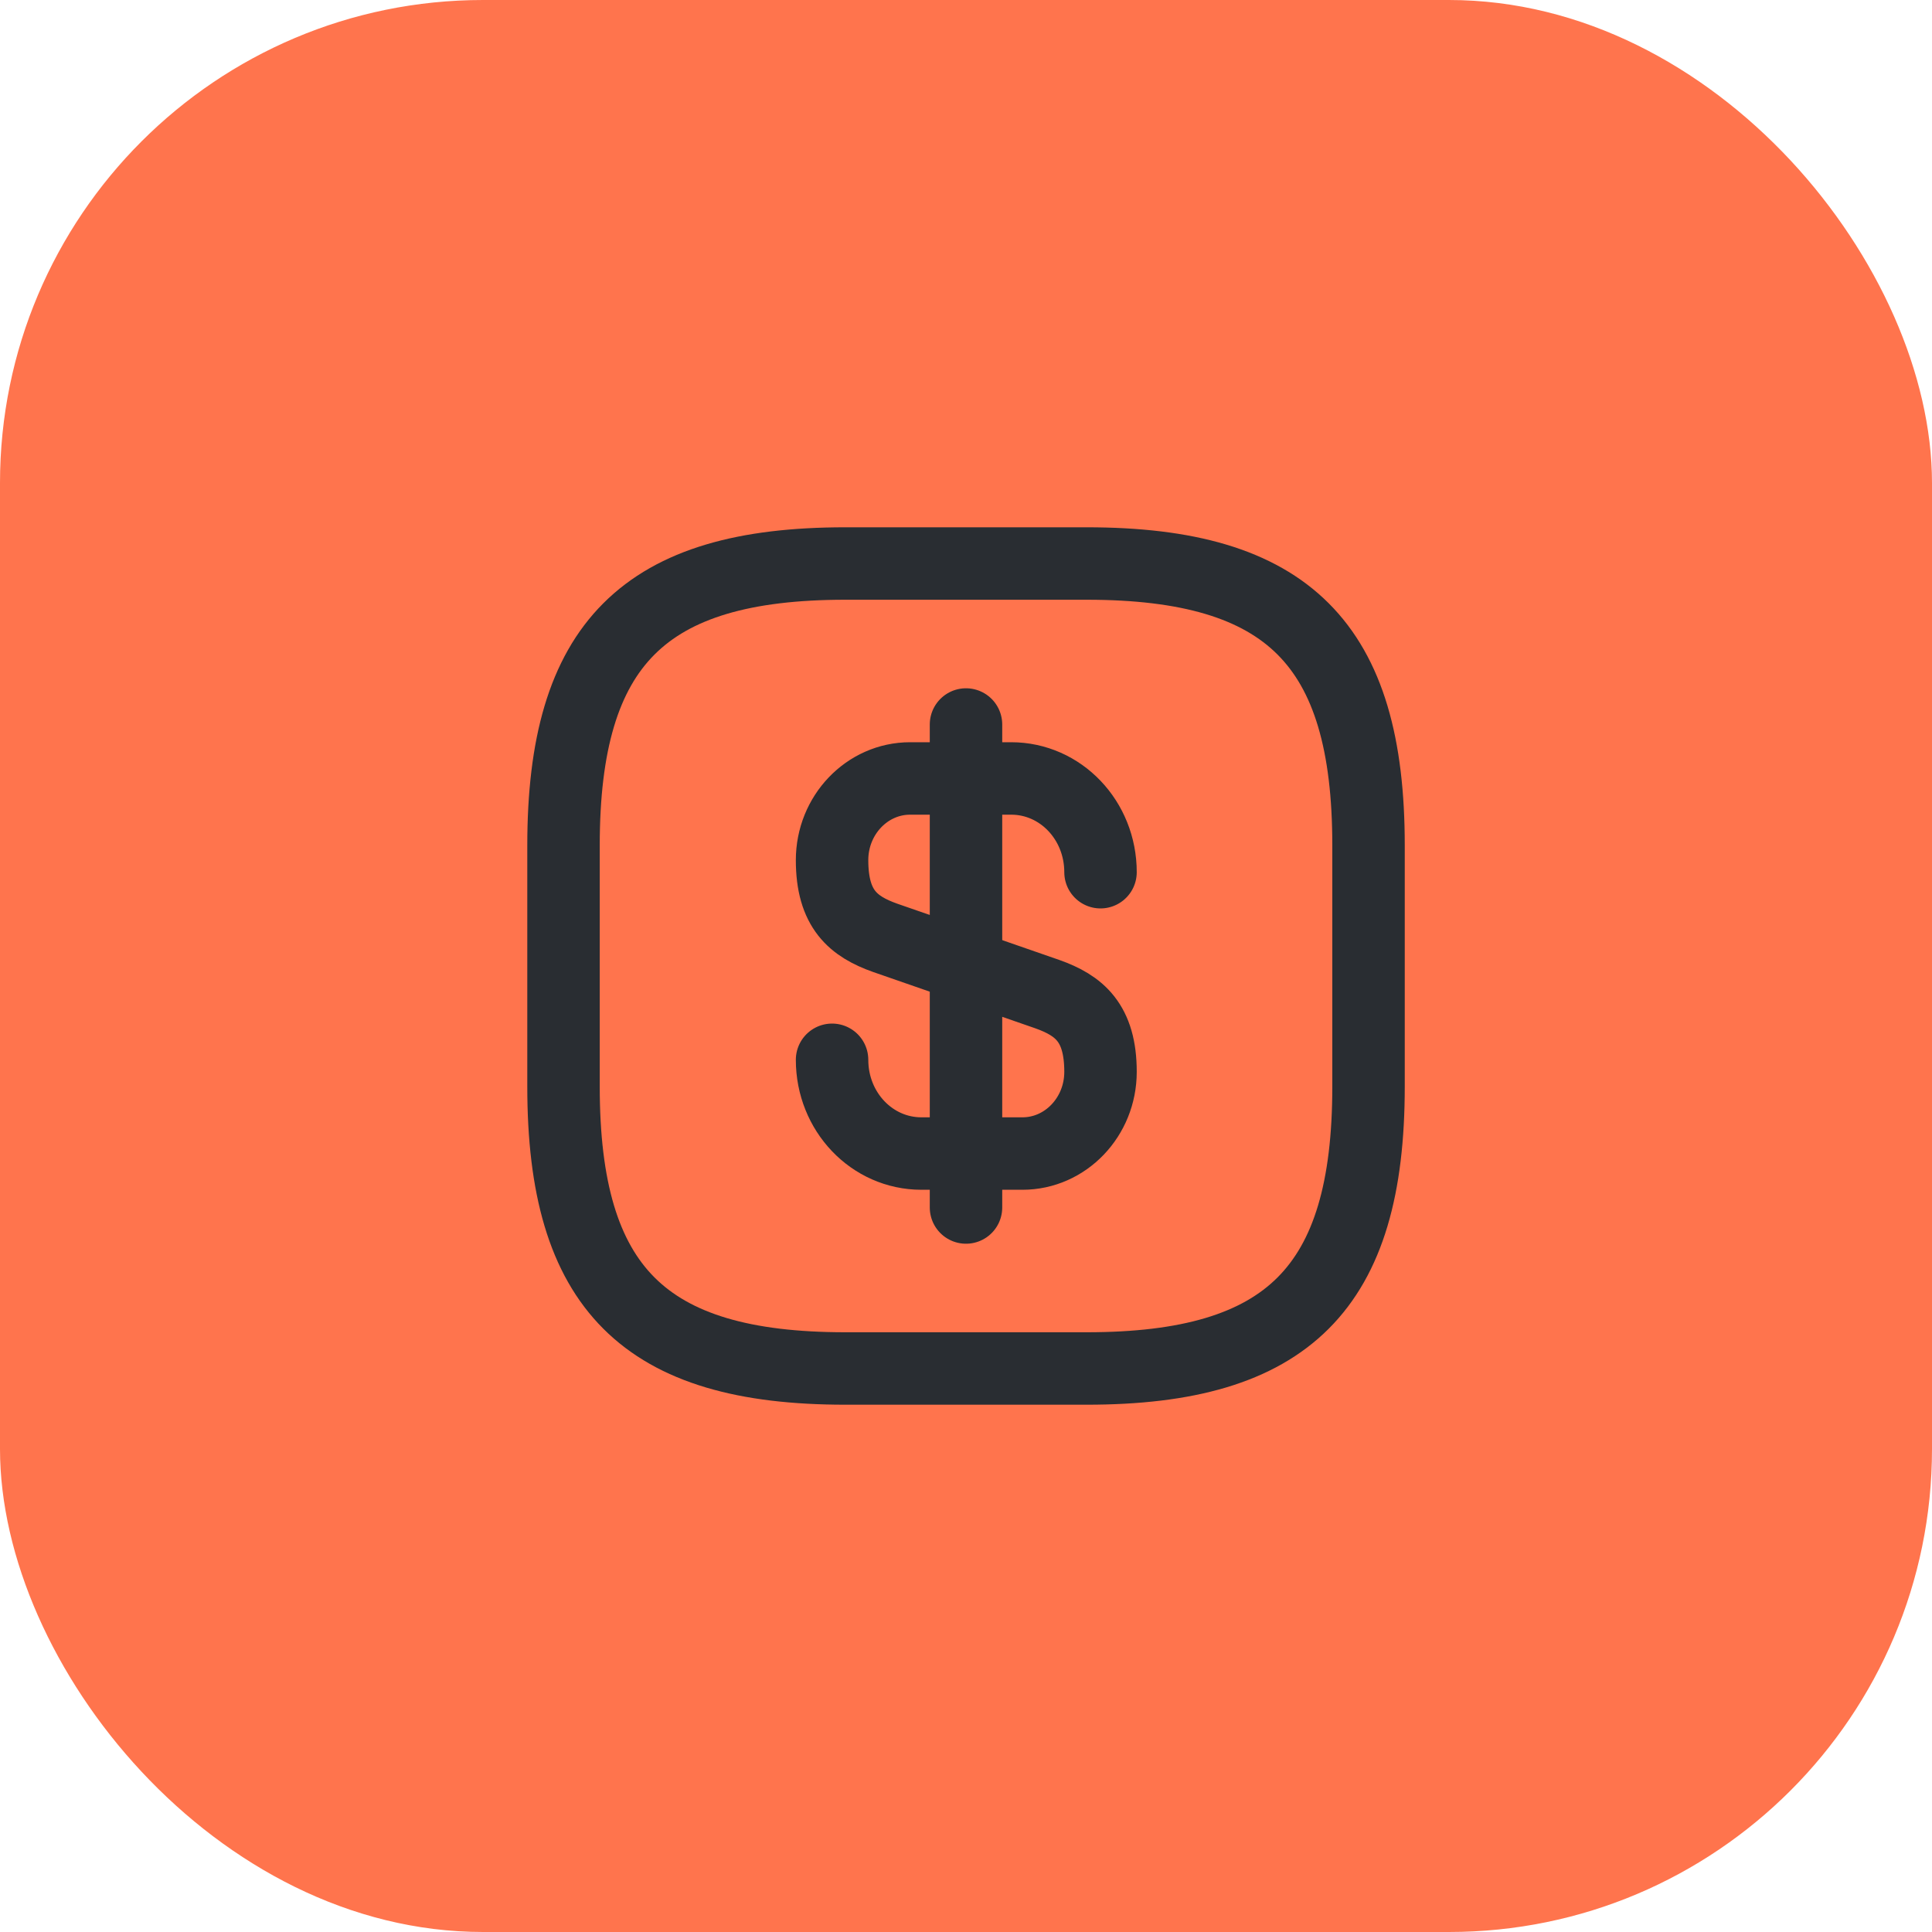
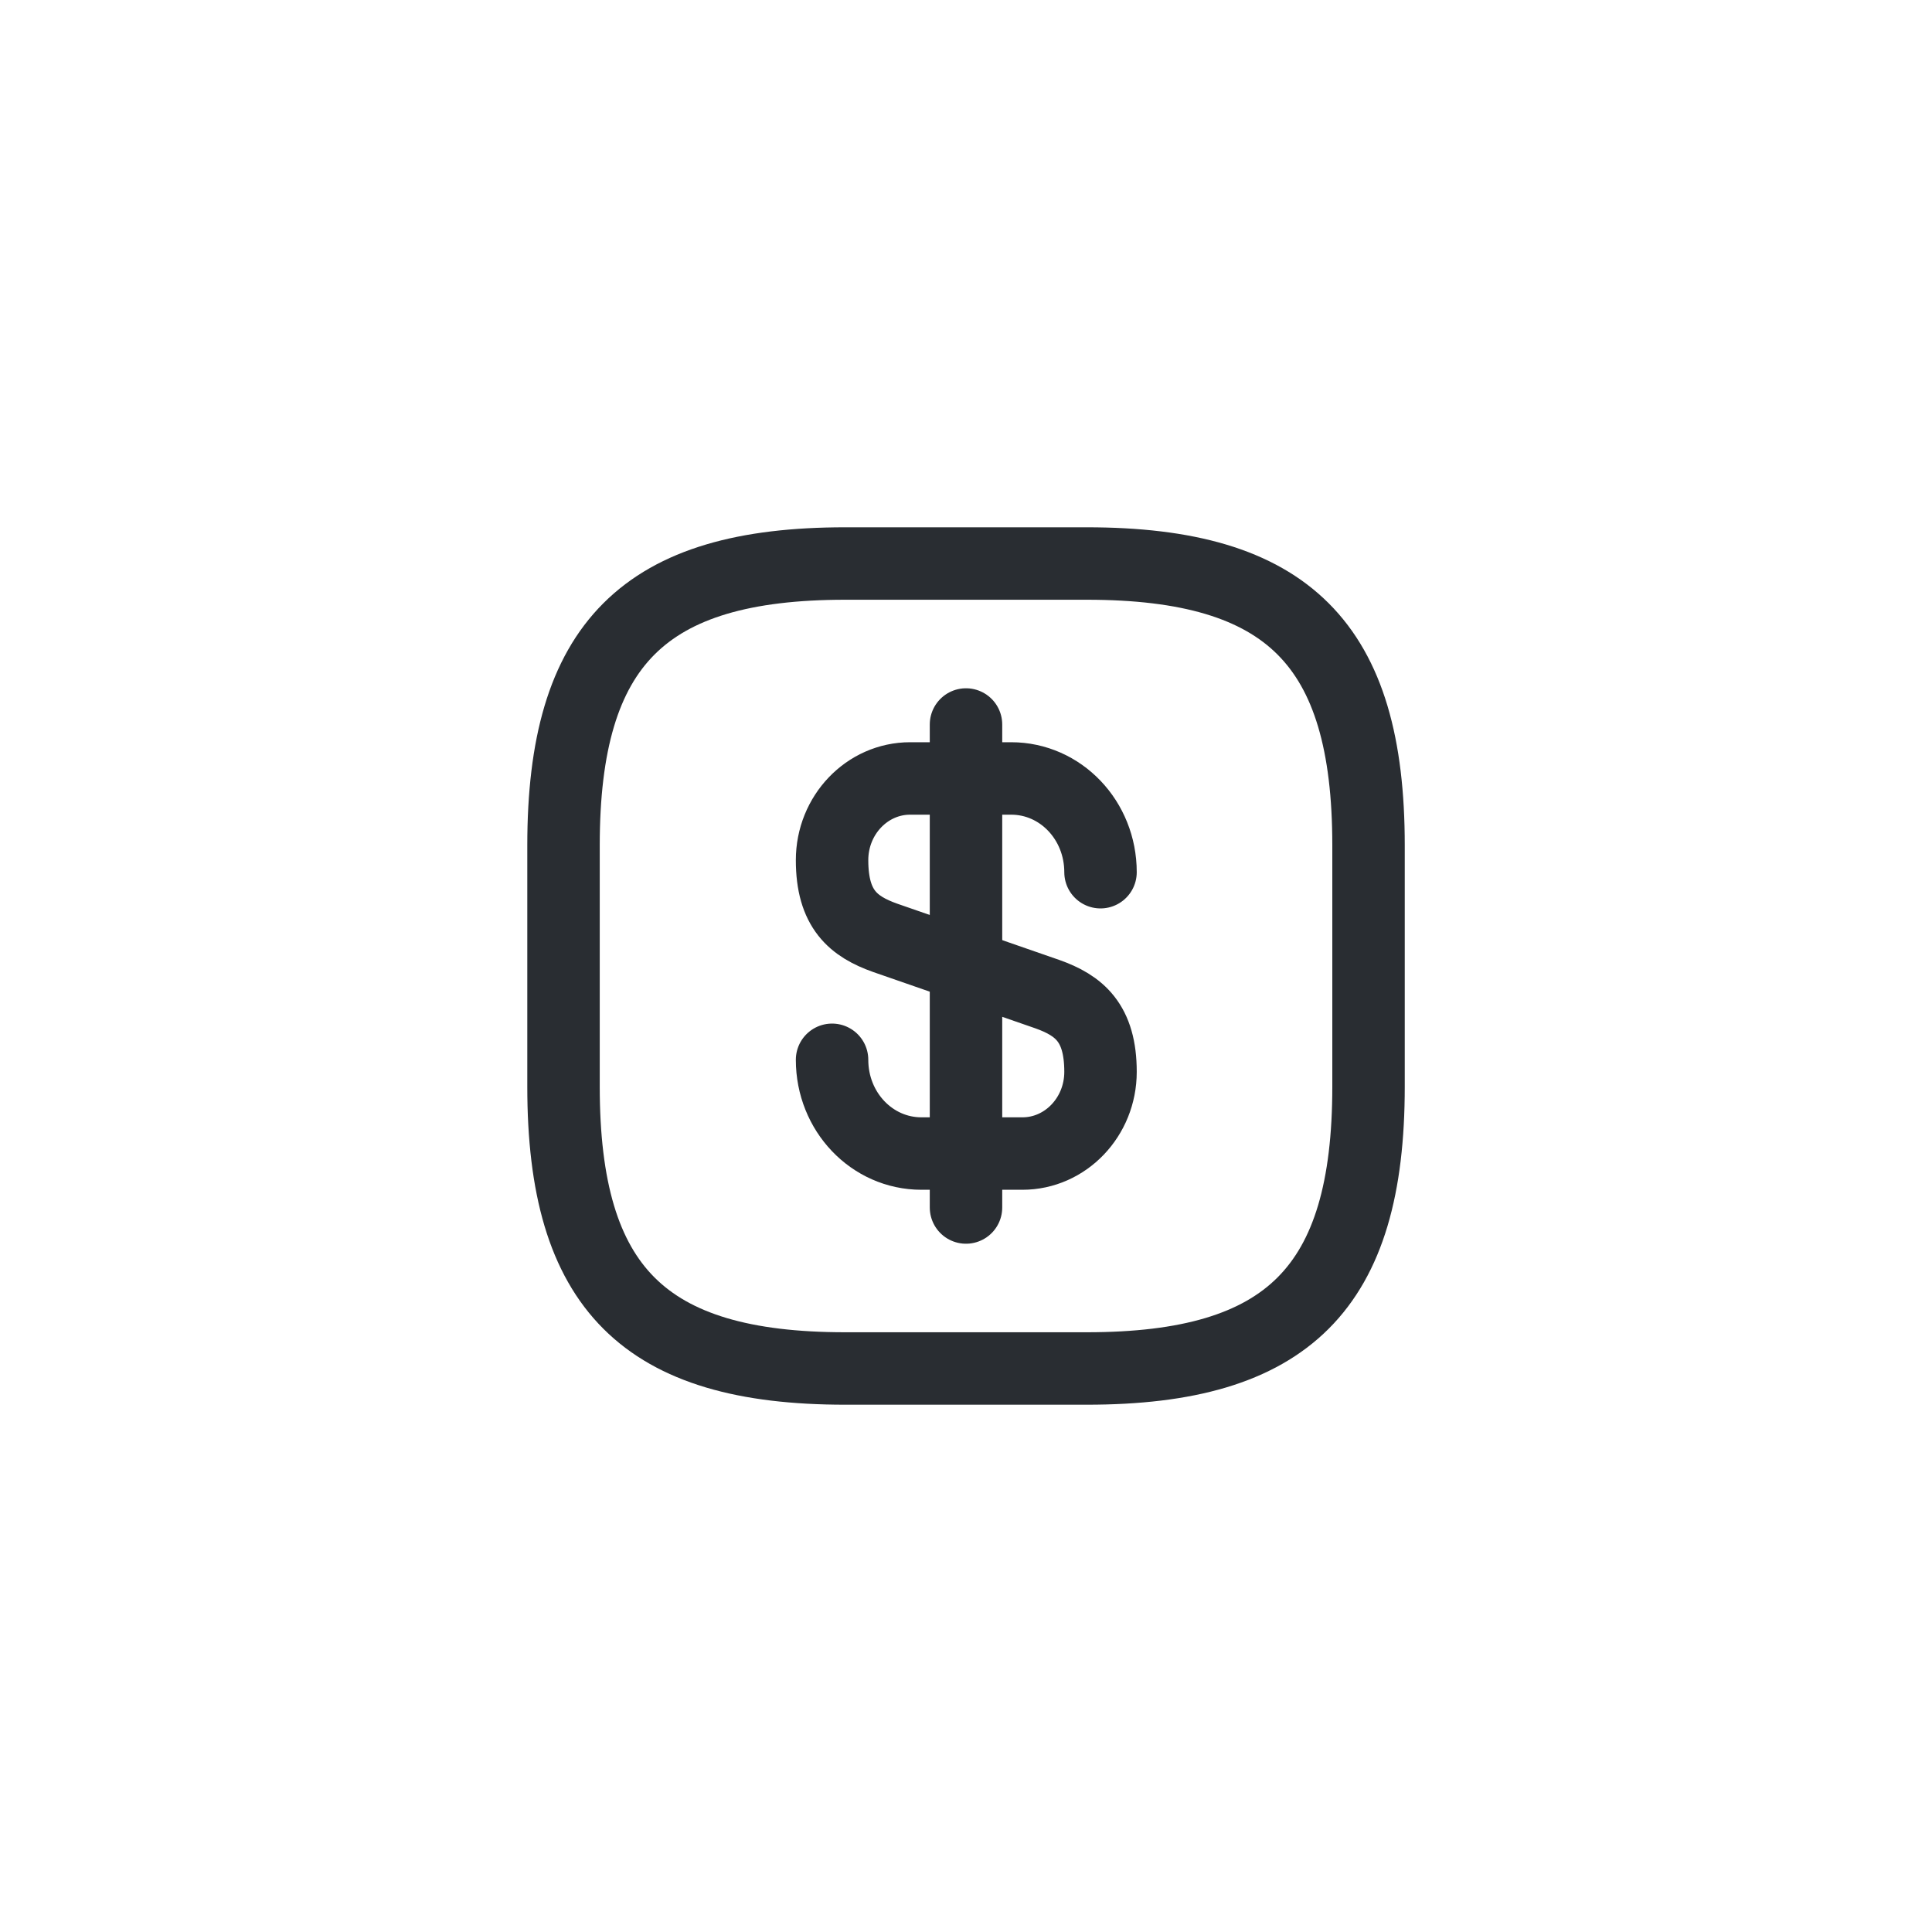
<svg xmlns="http://www.w3.org/2000/svg" width="40" height="40" viewBox="0 0 40 40" fill="none">
-   <rect width="40" height="40" rx="10" fill="#FF744D" />
  <path d="M17.227 21.942C17.227 23.017 18.052 23.883 19.077 23.883H21.168C22.06 23.883 22.785 23.125 22.785 22.192C22.785 21.175 22.343 20.817 21.685 20.583L18.327 19.417C17.668 19.183 17.227 18.825 17.227 17.808C17.227 16.875 17.952 16.117 18.843 16.117H20.935C21.96 16.117 22.785 16.983 22.785 18.058" stroke="#292D32" stroke-width="1.5" stroke-linecap="round" stroke-linejoin="round" />
  <path d="M20 15V25" stroke="#292D32" stroke-width="1.5" stroke-linecap="round" stroke-linejoin="round" />
  <path d="M22.5 28.333H17.5C13.334 28.333 11.667 26.667 11.667 22.5V17.5C11.667 13.333 13.334 11.667 17.5 11.667H22.5C26.667 11.667 28.334 13.333 28.334 17.5V22.5C28.334 26.667 26.667 28.333 22.5 28.333Z" stroke="#292D32" stroke-width="1.5" stroke-linecap="round" stroke-linejoin="round" />
</svg>